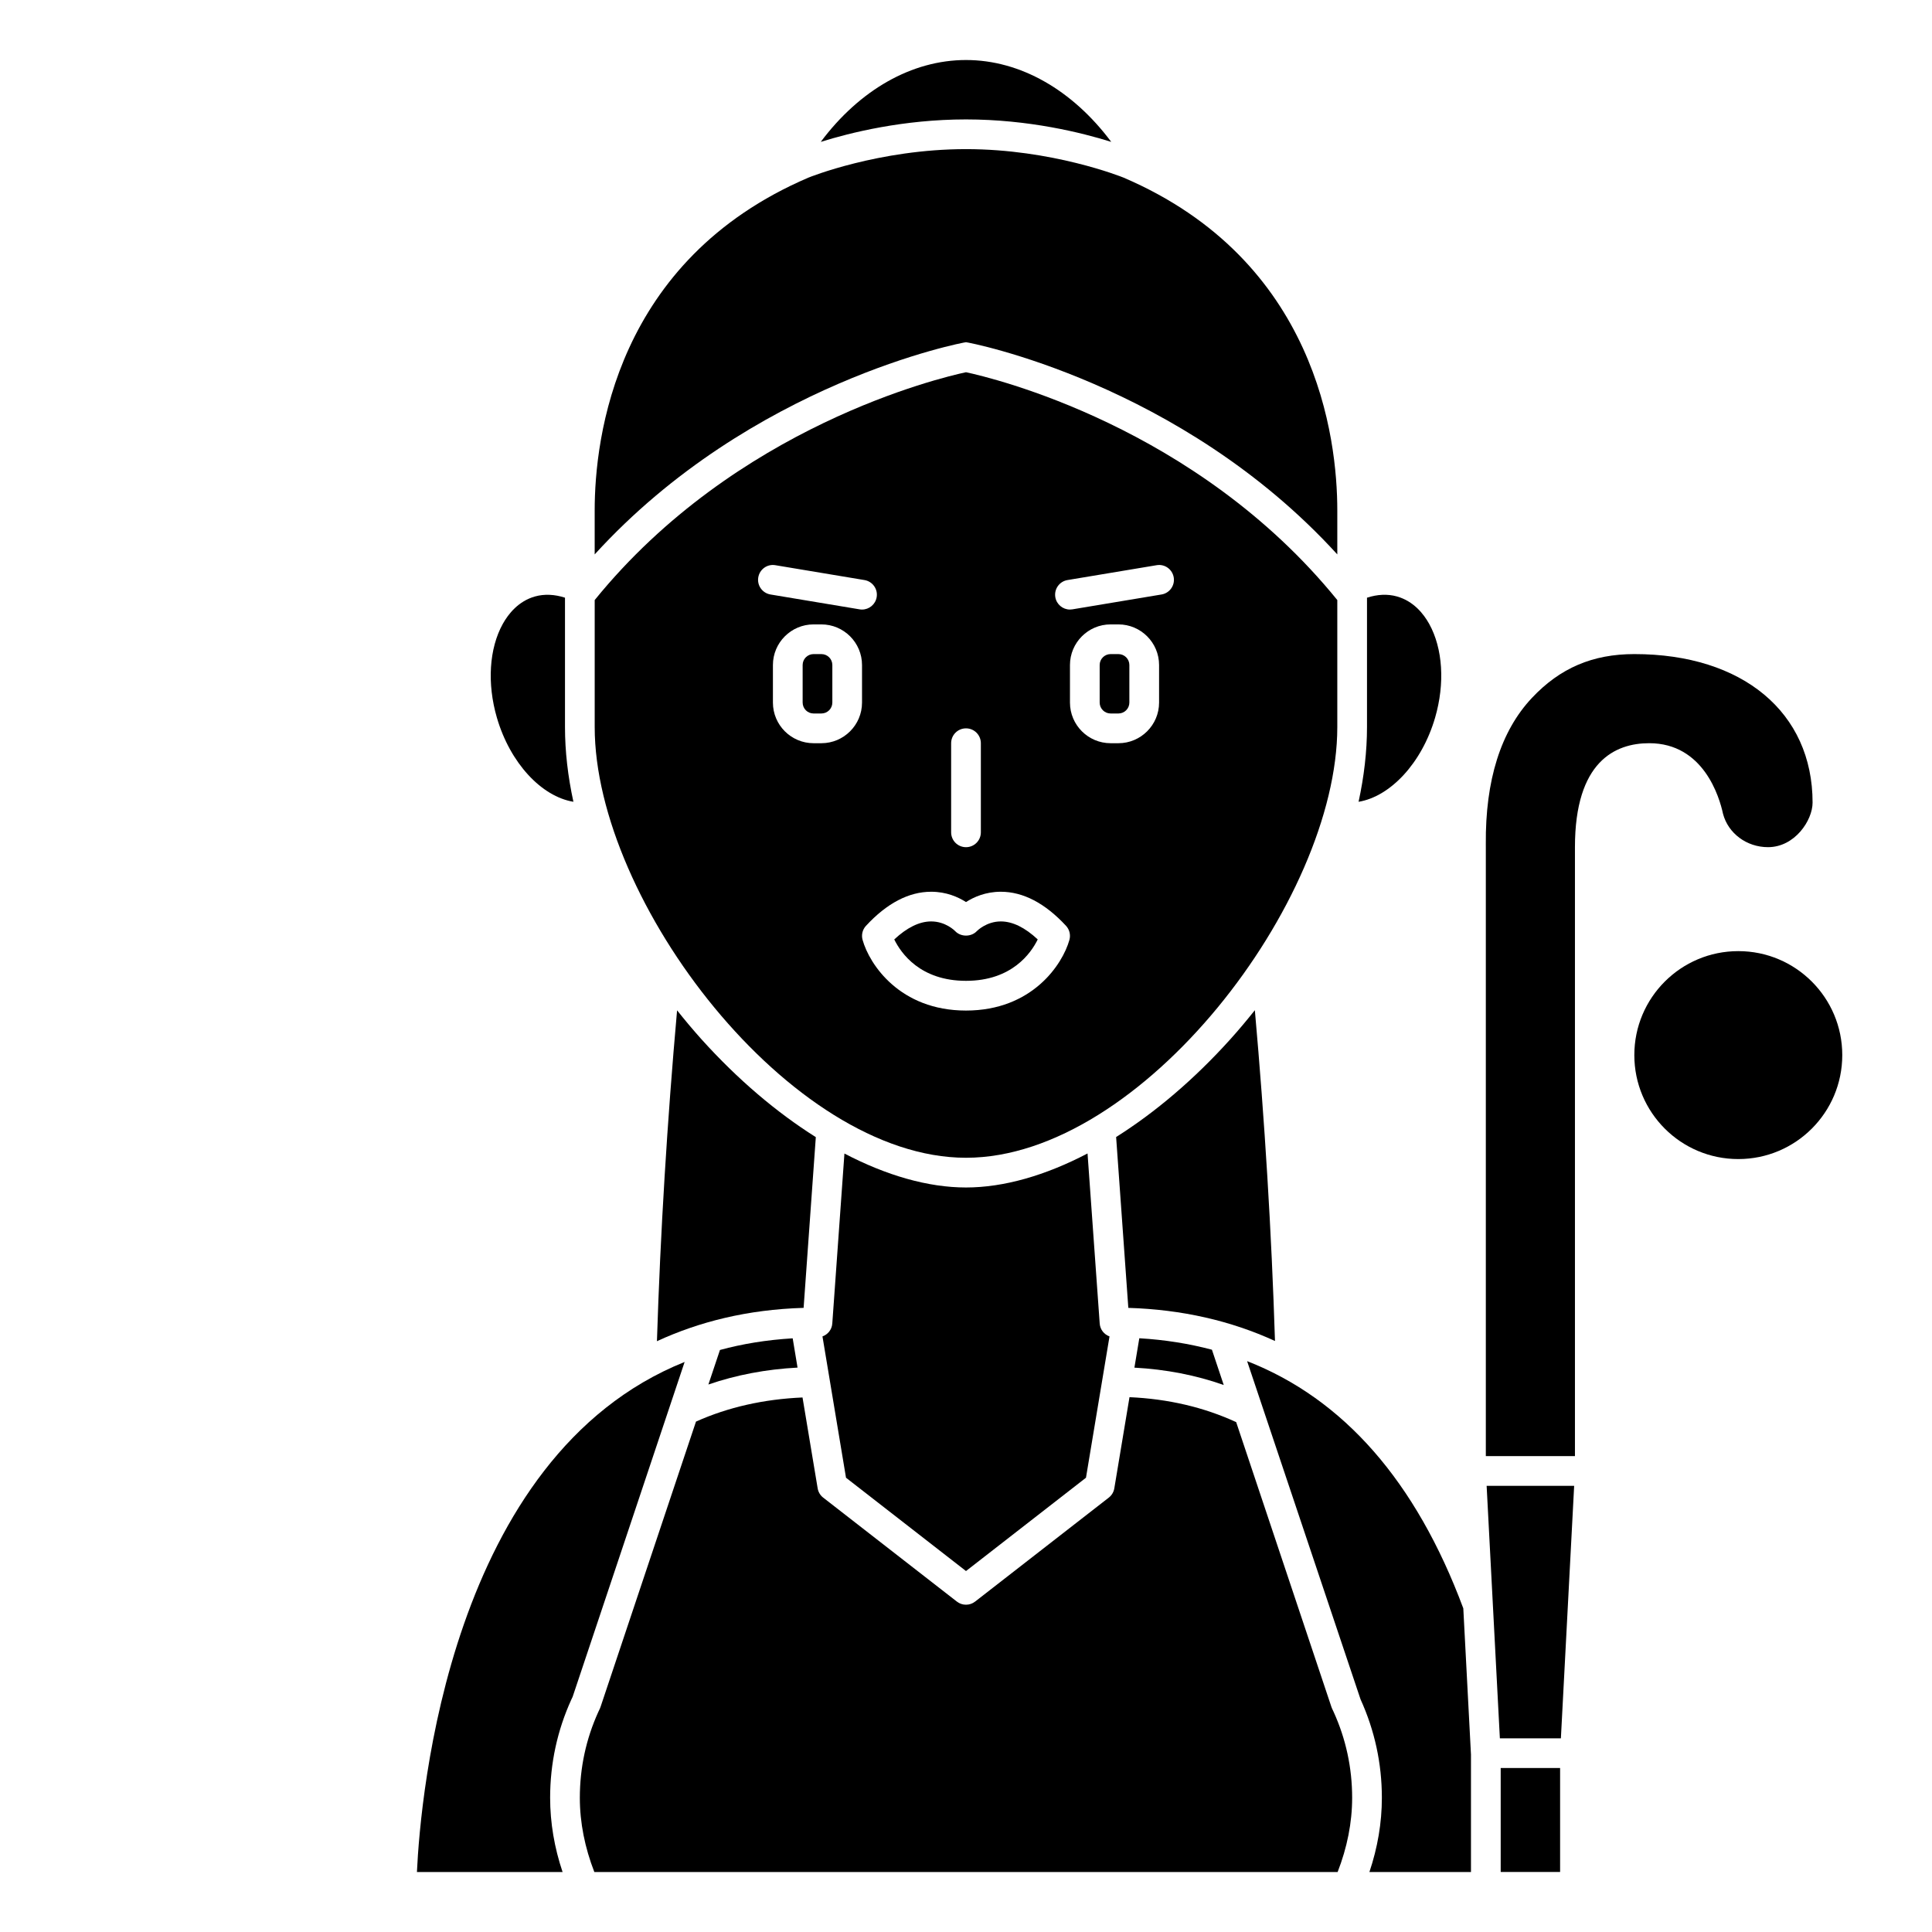
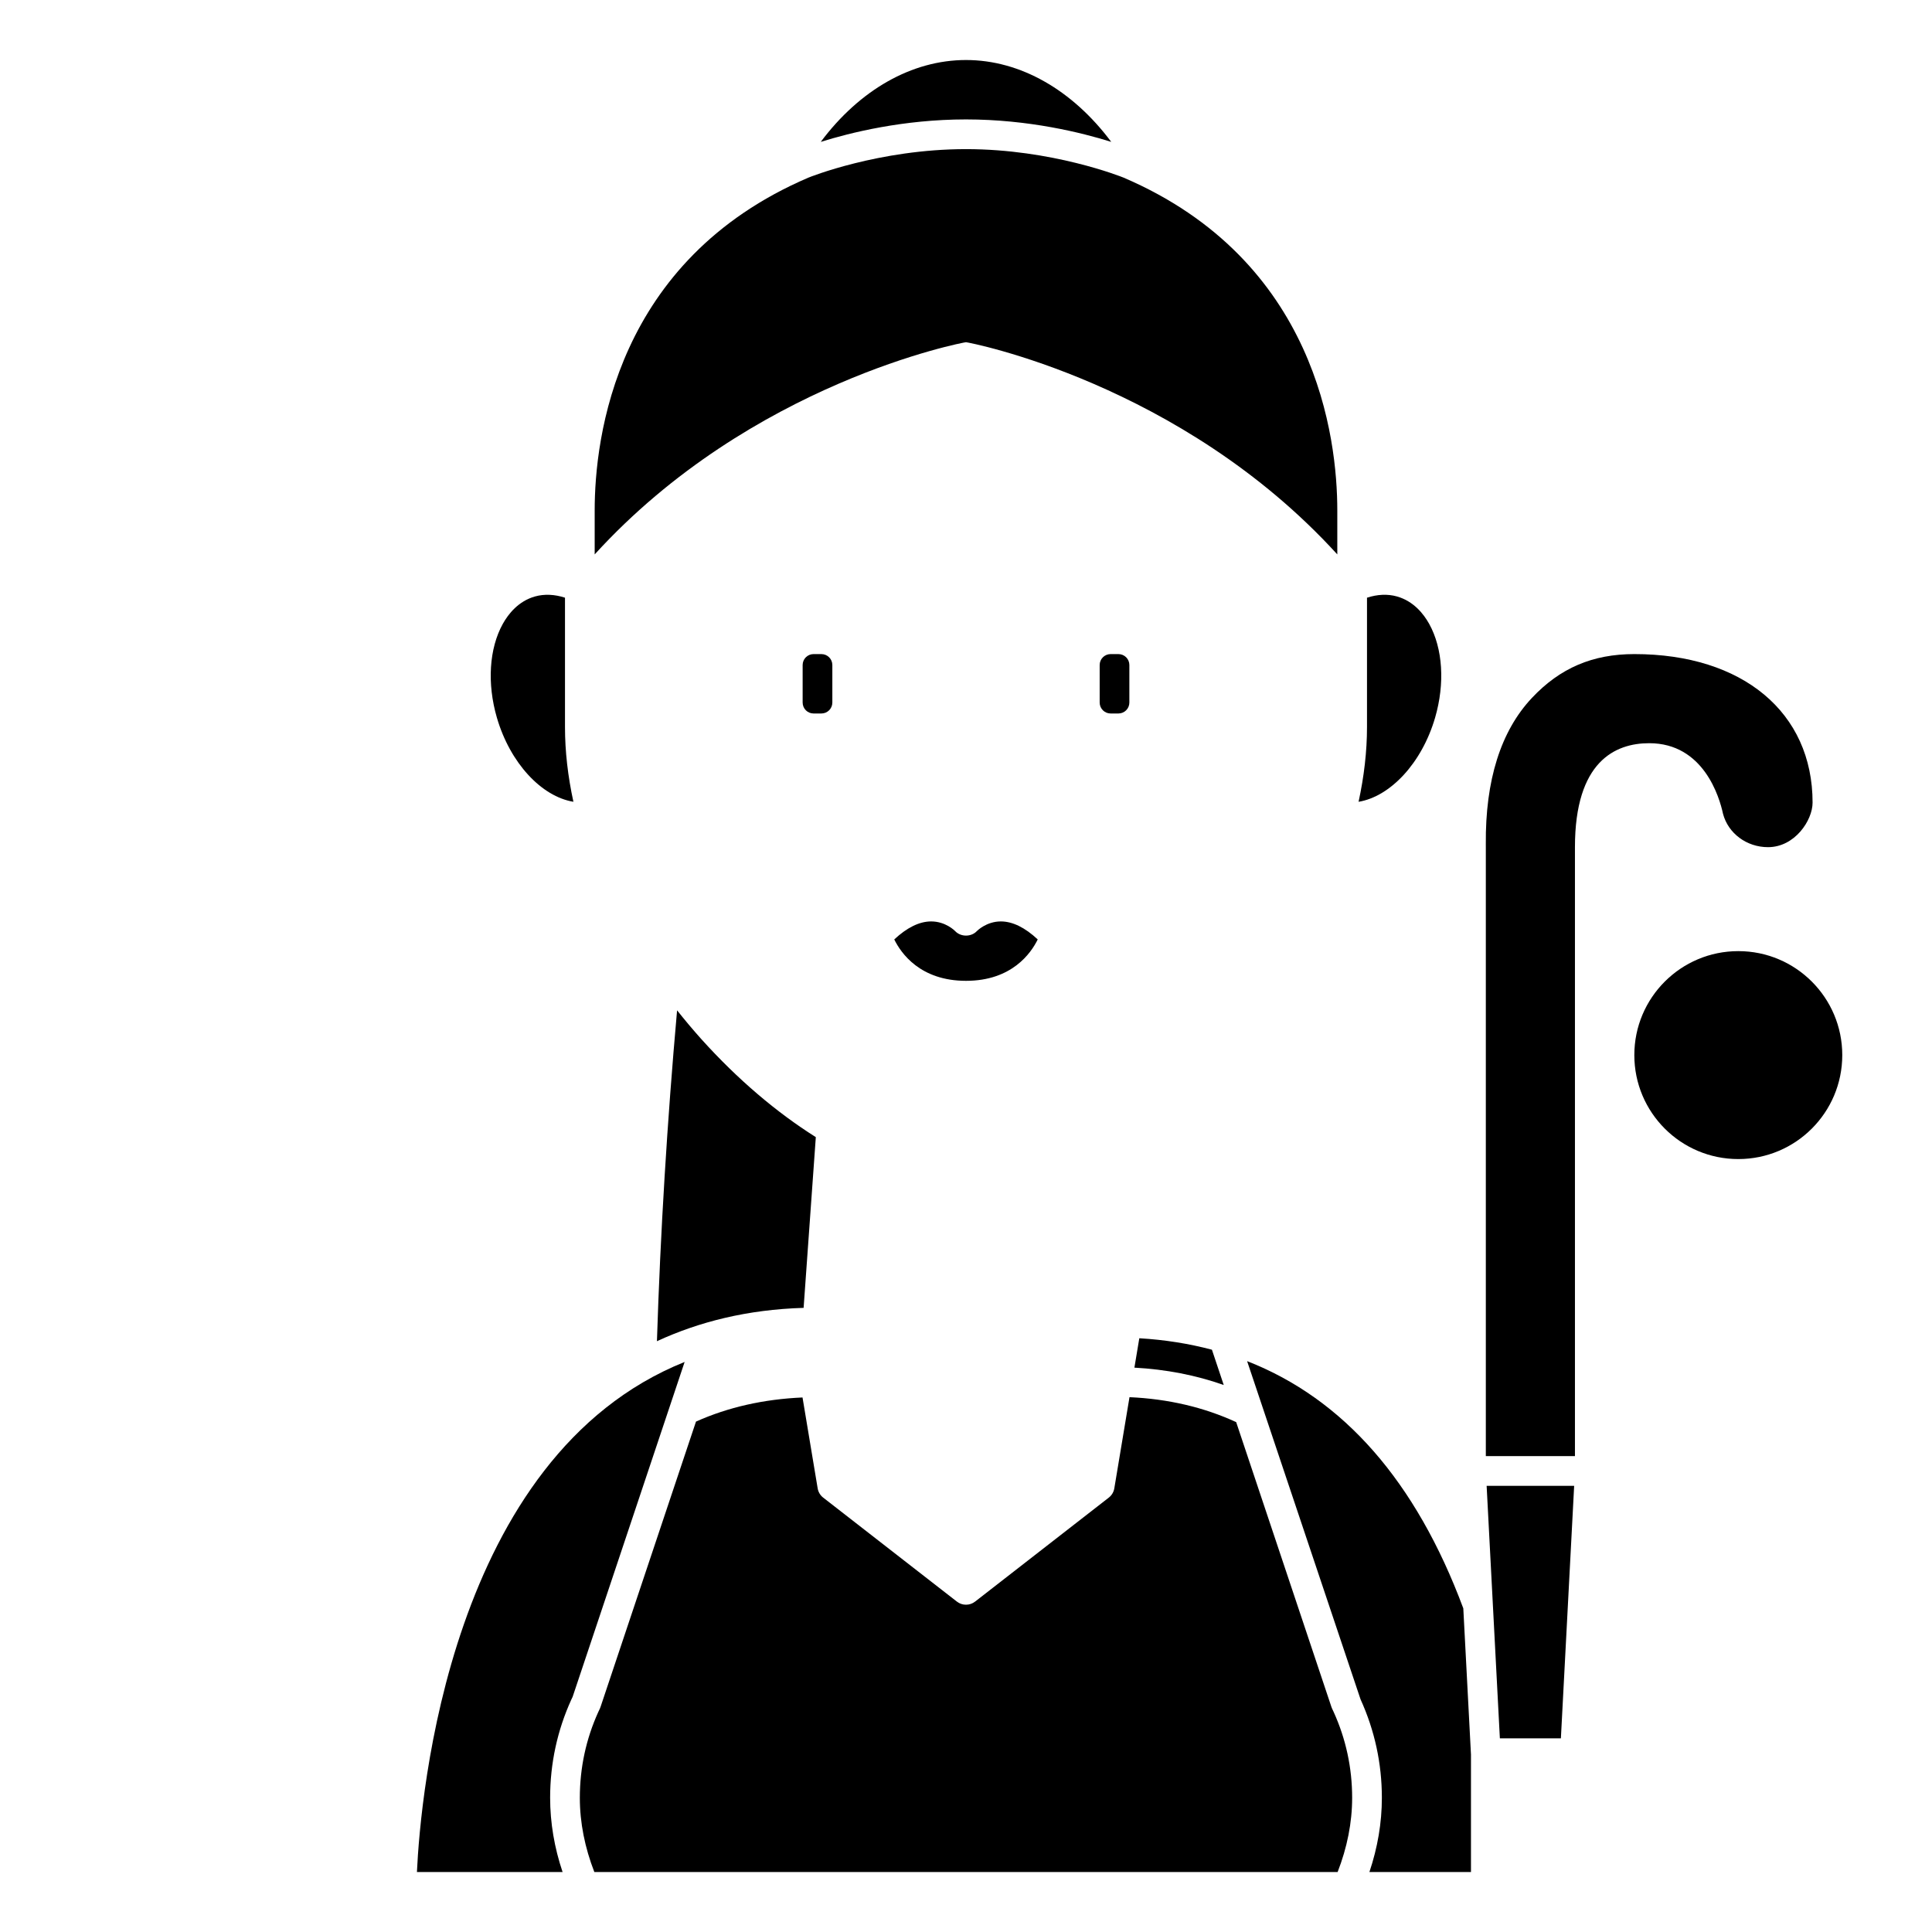
<svg xmlns="http://www.w3.org/2000/svg" fill="#000000" width="800px" height="800px" version="1.1" viewBox="144 144 512 512">
  <g>
    <path d="m632.22 423.61c0 15.219-12.336 27.555-27.551 27.555-15.219 0-27.555-12.336-27.555-27.555 0-15.215 12.336-27.551 27.555-27.551 15.215 0 27.551 12.336 27.551 27.551" />
    <path d="m400 403.93c12.117 0 17.215-7.305 19.008-10.969-3.391-3.172-6.676-4.773-9.781-4.773h-0.012c-3.812 0.004-6.301 2.519-6.32 2.543-1.48 1.605-4.262 1.613-5.762 0.031-0.152-0.164-2.574-2.574-6.363-2.574h-0.094c-3.078 0.035-6.328 1.637-9.688 4.773 1.785 3.648 6.879 10.969 19.012 10.969z" />
-     <path d="m476.55 411.71c-2.09 2.617-4.25 5.211-6.539 7.746-9.555 10.598-19.855 19.336-30.227 25.867l3.234 45.277c14.145 0.434 27.137 3.394 38.867 8.777-0.91-28.738-2.707-58.137-5.336-87.668z" />
-     <path d="m432.21 449.68c-11.137 5.828-22.156 9.016-32.211 9.016-10.062 0-21.086-3.18-32.215-8.996l-3.219 45.062c-0.113 1.594-1.172 2.887-2.602 3.402l6.238 37.449 31.797 24.73 31.797-24.73 6.238-37.449c-1.426-0.516-2.484-1.805-2.598-3.402z" />
    <path d="m440.4 317.34h-2.074c-1.602 0-2.902 1.297-2.902 2.894v9.945c0 1.605 1.301 2.902 2.898 2.902h2.074c1.602 0 2.898-1.297 2.898-2.898v-9.945c0-1.602-1.297-2.898-2.894-2.898z" />
    <path d="m444.63 506.44c8.359 0.453 16.281 1.992 23.672 4.598l-3.129-9.352c-6.102-1.613-12.508-2.641-19.246-3.035z" />
    <path d="m524.32 334.18c2.633-9.043 2.047-18.328-1.57-24.844-1.465-2.633-4.133-6.031-8.555-7.273-2.484-0.695-5.191-0.559-7.926 0.336v34.281c0 6.461-0.777 13.094-2.234 19.805 8.418-1.395 16.777-10.258 20.285-22.305z" />
    <path d="m361.68 317.34h-2.074c-1.602 0-2.898 1.297-2.898 2.894v9.945c0 1.605 1.297 2.902 2.894 2.902h2.074c1.605 0 2.902-1.297 2.902-2.898v-9.945c0-1.602-1.297-2.898-2.898-2.898z" />
    <path d="m438.49 181.6c-10.281-13.754-24.105-21.695-38.488-21.695-14.387 0-28.211 7.941-38.492 21.695 7.738-2.422 21.844-5.953 38.488-5.953 16.652 0 30.773 3.535 38.492 5.953z" />
    <path d="m400 234.69c0.512 0 56.863 10.66 98.398 56.234v-11.645c0-19.227-5.519-66.301-56.66-88.215-0.695-0.281-18.961-7.543-41.734-7.543-23.121 0-41.582 7.473-41.77 7.555-51.113 21.883-56.637 68.973-56.637 88.203v11.645c41.539-45.578 97.891-56.234 98.402-56.234z" />
-     <path d="m400 450.82c46.566 0 98.398-68.039 98.398-114.14v-33.66c-37.406-46.102-91.648-58.938-98.398-60.375-6.75 1.438-60.992 14.273-98.398 60.375v33.66c-0.004 46.105 51.828 114.14 98.398 114.14zm-27.555-120.63c0 5.938-4.832 10.77-10.77 10.77h-2.074c-5.938 0-10.77-4.832-10.77-10.77v-9.945c0-5.938 4.832-10.773 10.766-10.773h2.074c5.941 0 10.773 4.836 10.773 10.77zm78.723 0c0 5.938-4.836 10.77-10.77 10.77h-2.074c-5.941 0-10.773-4.832-10.773-10.77v-9.945c0-5.938 4.832-10.773 10.77-10.773h2.074c5.938 0 10.773 4.836 10.773 10.77zm-24.262-32.469 23.617-3.938c2.141-0.371 4.172 1.09 4.527 3.234 0.359 2.141-1.09 4.172-3.234 4.527l-23.617 3.938c-0.223 0.039-0.438 0.055-0.652 0.055-1.891 0-3.559-1.367-3.879-3.289-0.355-2.144 1.094-4.176 3.238-4.527zm-30.844 43.238c0-2.176 1.758-3.938 3.938-3.938 2.176 0 3.938 1.758 3.938 3.938v23.617c0 2.176-1.758 3.938-3.938 3.938-2.176 0-3.938-1.758-3.938-3.938zm-5.273 39.363c3.996 0.004 7.129 1.398 9.211 2.731 2.082-1.336 5.215-2.727 9.211-2.731h0.02c5.91 0 11.727 3.035 17.273 9.027 0.93 1.004 1.27 2.418 0.902 3.734-1.812 6.477-9.867 18.723-27.406 18.723s-25.598-12.25-27.406-18.723c-0.371-1.32-0.027-2.731 0.902-3.734 5.547-5.996 11.359-9.027 17.273-9.027h0.02zm-41.312-86.539 23.617 3.938c2.144 0.359 3.594 2.387 3.234 4.527-0.32 1.922-1.988 3.289-3.879 3.289-0.215 0-0.43-0.016-0.648-0.055l-23.617-3.938c-2.144-0.359-3.594-2.387-3.234-4.527 0.355-2.144 2.375-3.606 4.527-3.234z" />
    <path d="m541.48 604.67h16.172l3.516-66.914h-23.195z" />
-     <path d="m541.7 612.54h15.742v27.551h-15.742z" />
    <path d="m531.79 570.23c-12.527-33.645-31.742-55.531-57.293-65.516l30.059 89.621c3.754 8.262 5.652 17.023 5.652 26.098 0 6.629-1.129 13.223-3.305 19.68h26.918v-31.203c-0.004-0.031-0.004-0.062-0.008-0.09z" />
    <path d="m254.49 640.11h38.602c-2.172-6.453-3.301-13.051-3.301-19.68 0-9.082 1.891-17.84 5.625-26.043l0.344-0.727 29.676-88.73c-62.293 25.016-70.012 115.16-70.945 135.18z" />
    <path d="m497.02 596.81c-0.066-0.137-0.121-0.285-0.172-0.43l-25.25-75.504c-8.547-3.938-18.031-6.156-28.27-6.609l-4.023 24.156c-0.16 0.977-0.684 1.855-1.465 2.461l-35.426 27.551c-0.711 0.555-1.562 0.832-2.418 0.832-0.855 0-1.707-0.277-2.418-0.832l-35.426-27.551c-0.781-0.605-1.305-1.484-1.465-2.461l-4.012-24.078c-10.227 0.445-19.707 2.566-28.234 6.394l-25.301 75.633c-0.051 0.145-0.105 0.293-0.172 0.43l-0.418 0.891c-3.238 7.125-4.891 14.793-4.891 22.734 0 6.633 1.34 13.234 3.844 19.68h196.98c2.508-6.449 3.848-13.055 3.848-19.68 0-7.941-1.656-15.605-4.922-22.785z" />
    <path d="m360.2 445.35c-10.387-6.535-20.703-15.285-30.266-25.891-2.269-2.523-4.422-5.102-6.5-7.707-2.629 29.543-4.426 58.945-5.34 87.68 11.152-5.148 23.973-8.391 38.871-8.836z" />
-     <path d="m331.73 510.91c7.375-2.539 15.285-4.039 23.629-4.484l-1.289-7.758c-6.887 0.418-13.309 1.465-19.273 3.09z" />
    <path d="m295.96 356.48c-1.461-6.707-2.231-13.34-2.231-19.801v-34.285c-2.734-0.887-5.445-1.023-7.926-0.332-4.422 1.238-7.09 4.641-8.555 7.273-3.617 6.516-4.203 15.809-1.57 24.844 3.508 12.051 11.836 20.91 20.281 22.301z" />
    <path d="m600.61 359.64c1.371 5.219 6.277 8.867 11.934 8.867 7.102 0 11.809-7.109 11.809-11.809 0-23.91-18.539-39.359-47.23-39.359-11.07 0-19.707 3.695-27.168 11.637-8.238 8.773-12.344 21.797-12.199 38.719l0.004 0.812v161.38h23.617v-161.38c0-22.77 10.703-27.551 19.68-27.551 14.406-0.004 18.613 14.301 19.555 18.684z" />
  </g>
</svg>